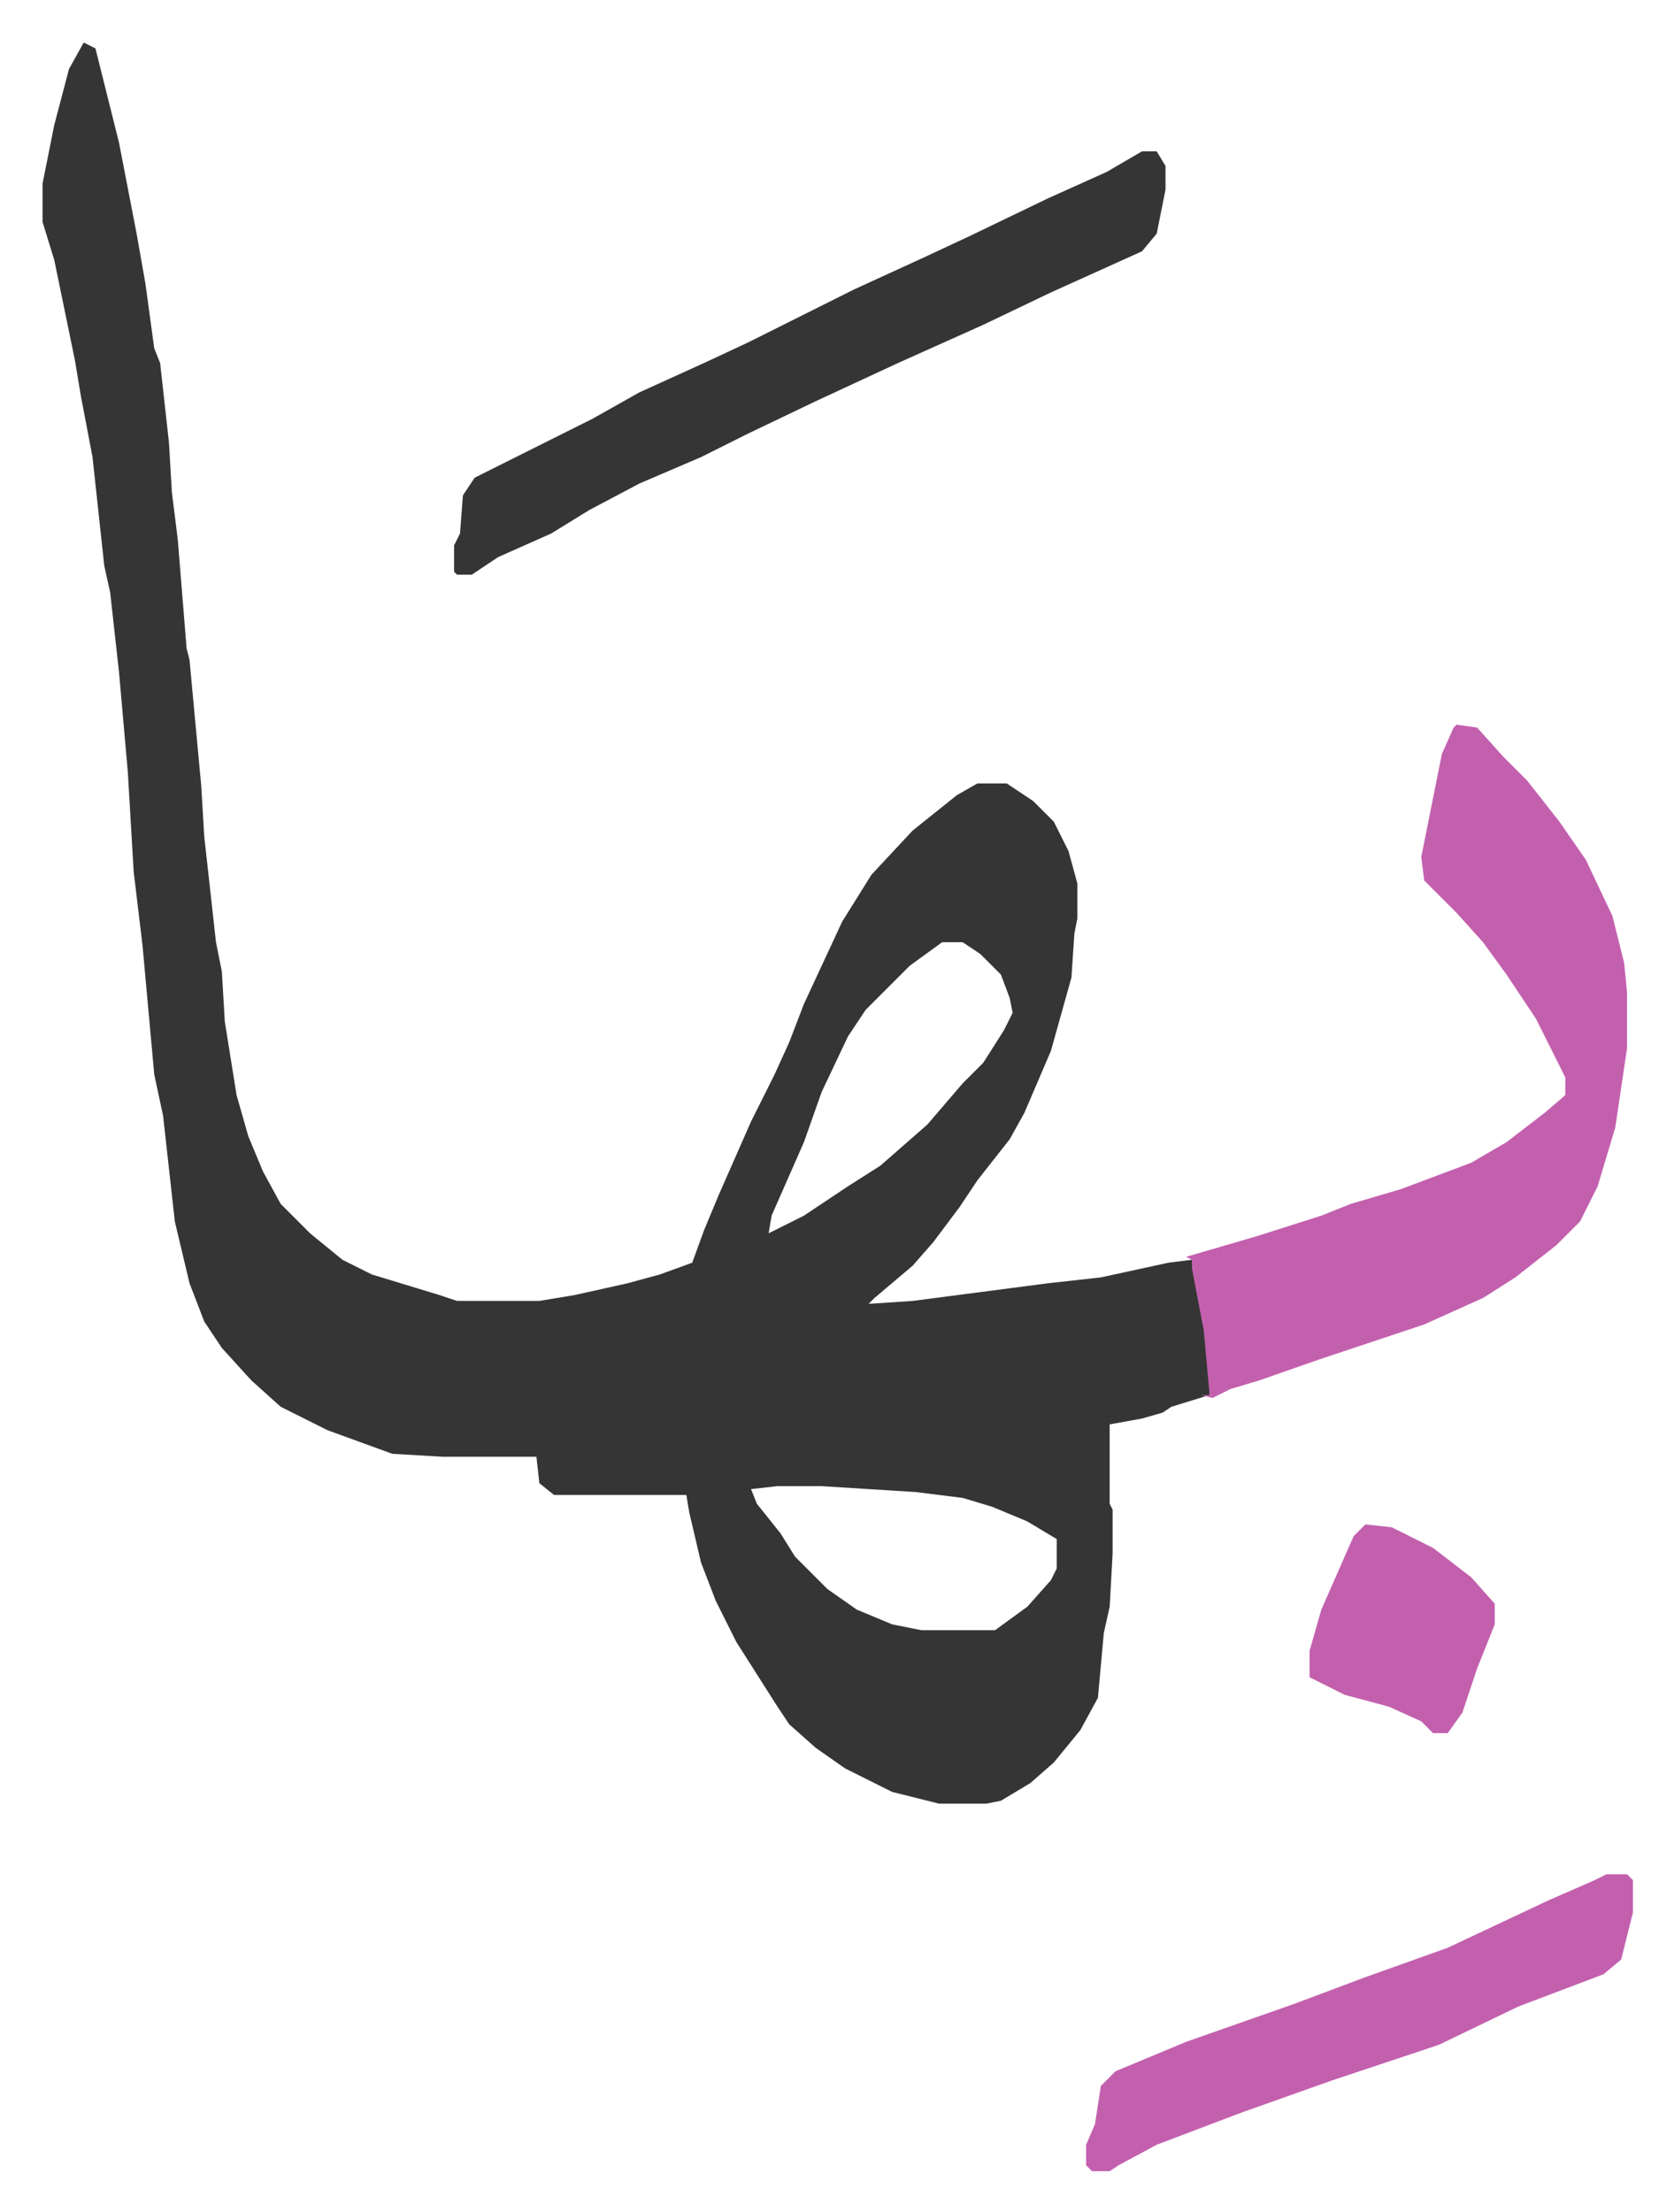
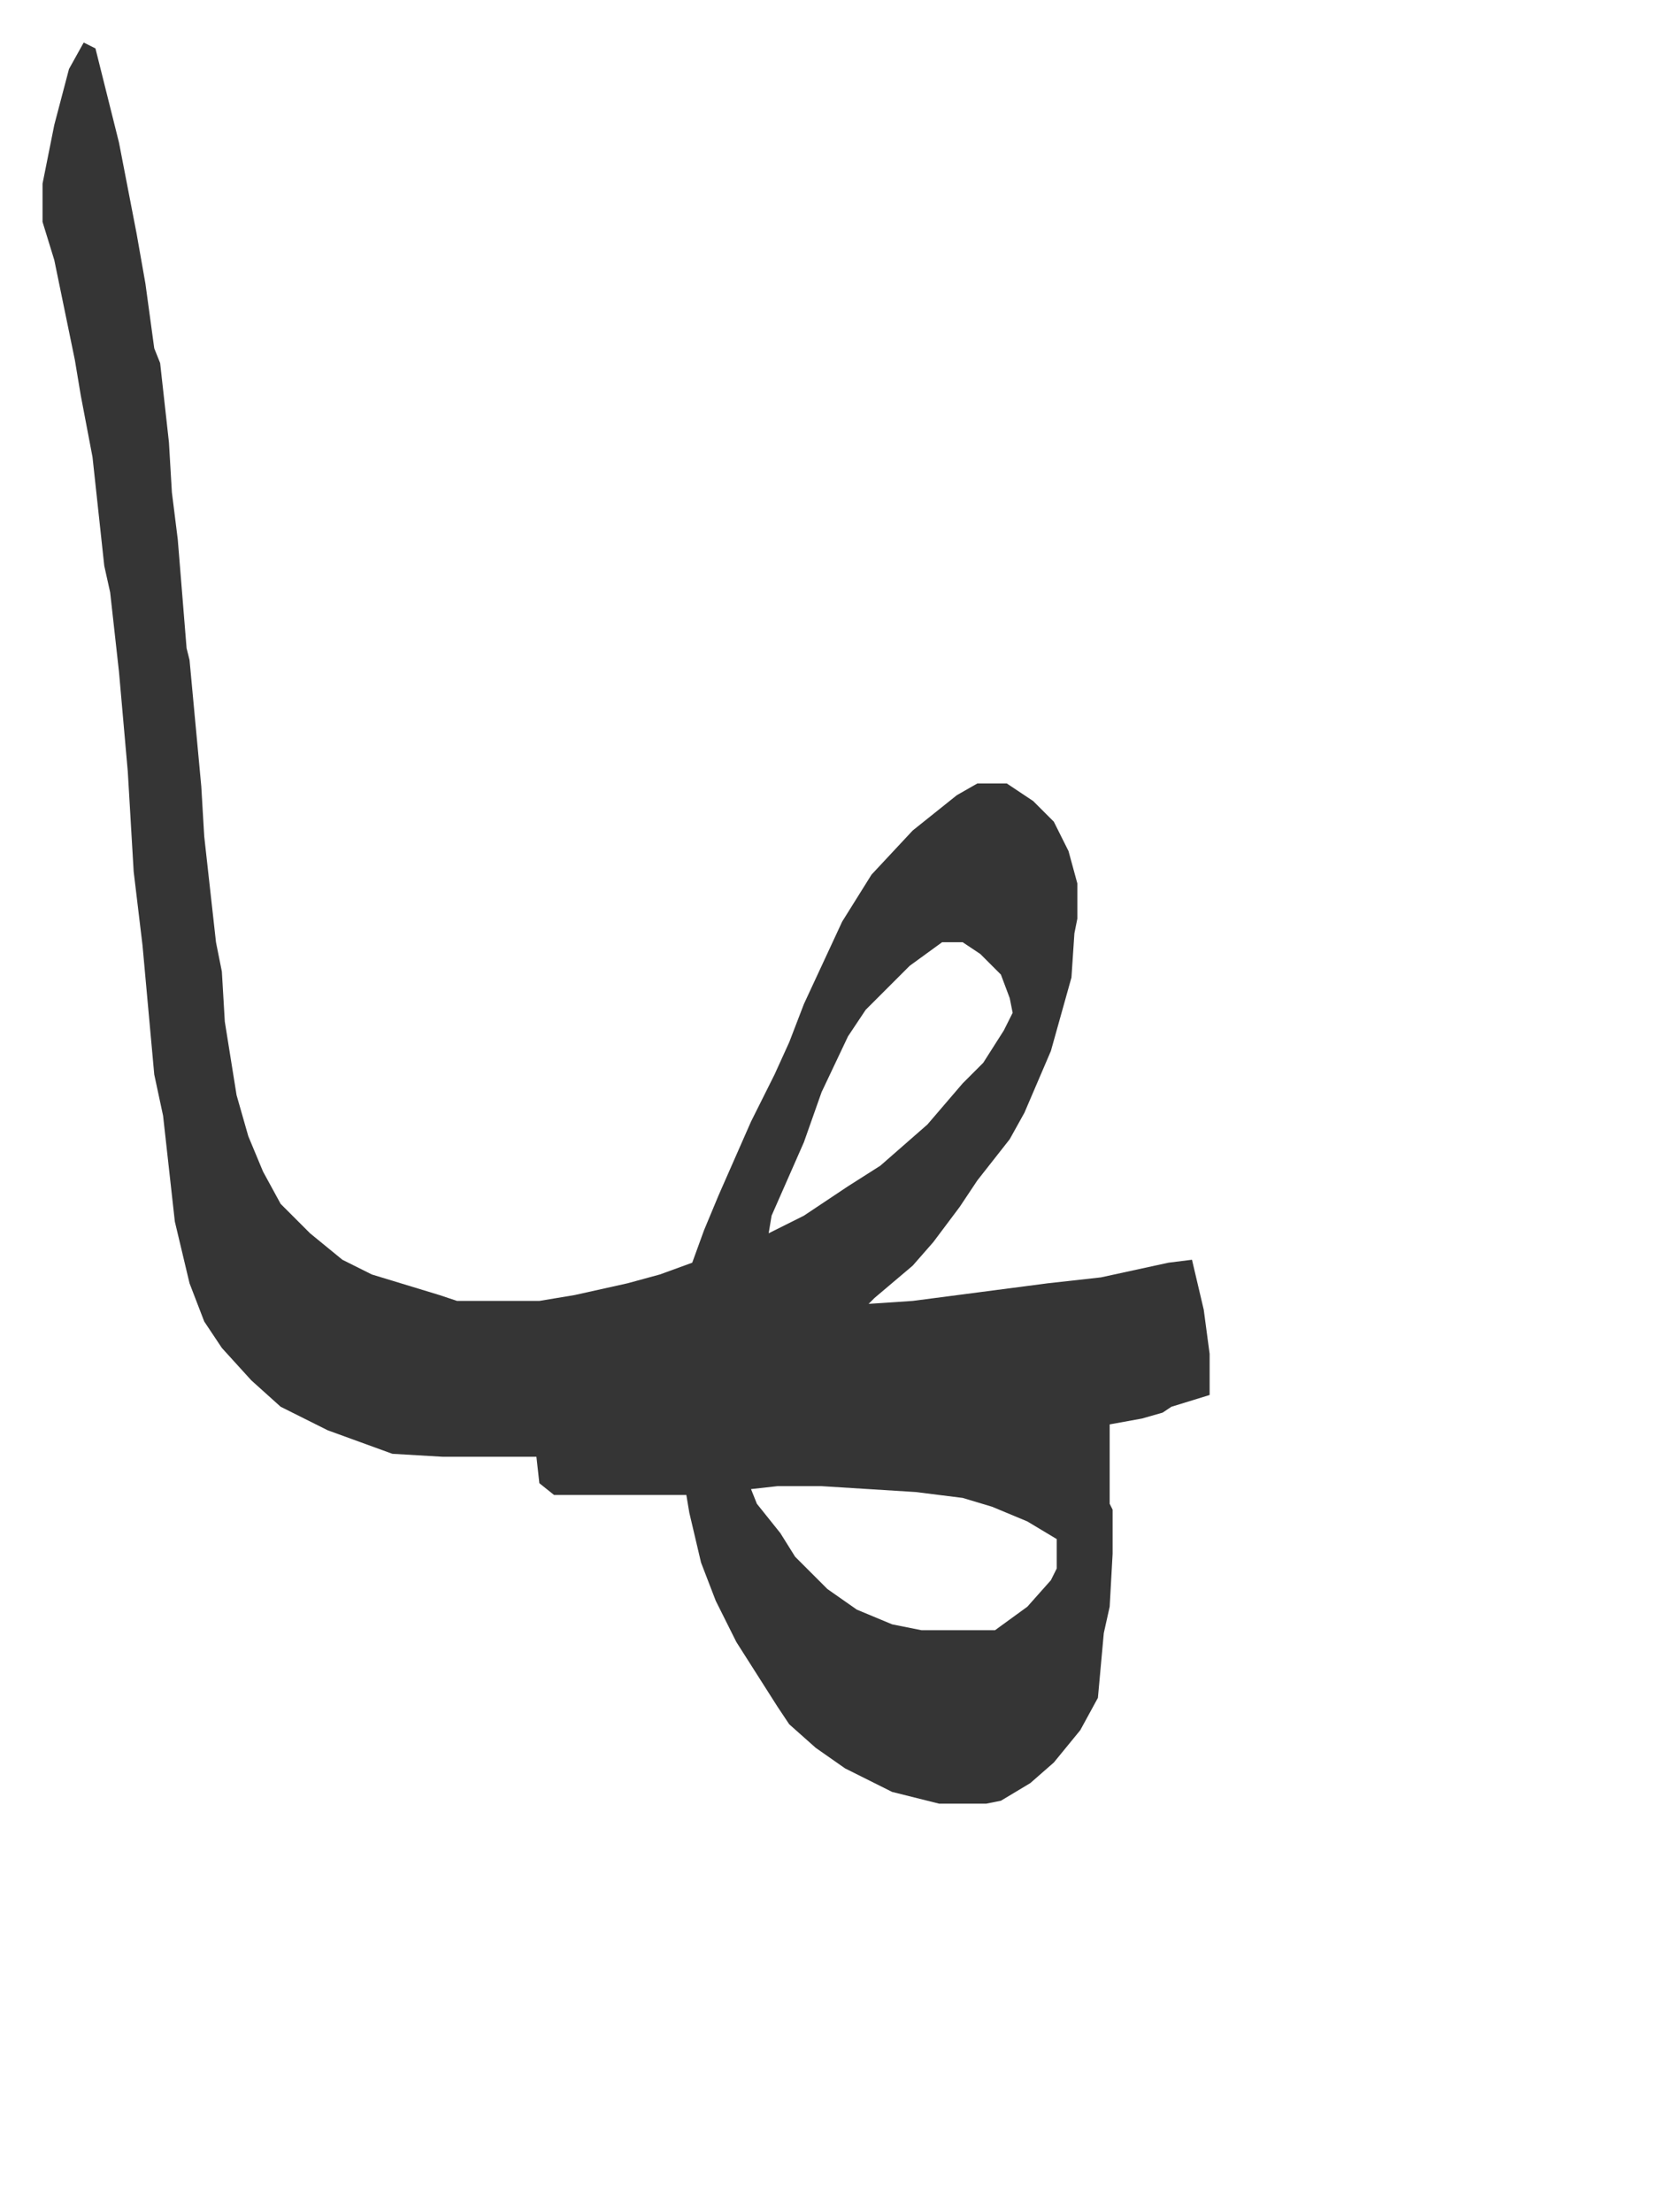
<svg xmlns="http://www.w3.org/2000/svg" role="img" viewBox="-14.47 442.53 569.44 752.44">
  <path fill="#353535" id="rule_normal" d="M14 457l4 2 6 24 2 8 6 31 3 17 3 22 2 5 3 27 1 17 2 16 3 37 1 4 4 43 1 17 4 36 2 10 1 17 4 25 4 14 5 12 6 11 10 10 11 9 10 5 23 7 6 2h28l12-2 18-4 11-3 11-4 4-11 5-12 11-25 8-16 5-11 5-13 13-28 10-16 14-15 15-12 7-4h10l9 6 7 7 5 10 3 11v12l-1 5-1 15-7 25-9 21-5 9-11 14-6 9-9 12-7 8-13 11-2 2 15-1 46-6 18-2 23-5 8-1 4 17 2 15v14l-13 4-3 2-7 2-11 2v27l1 2v15l-1 18-2 9-2 22-6 11-9 11-8 7-10 6-5 1h-16l-16-4-16-8-10-7-9-8-4-6-14-22-7-14-5-13-4-17-1-6h-45l-5-4-1-9h-32l-17-1-22-8-16-8-10-9-10-11-6-9-5-13-5-21-4-36-3-14-4-44-3-25-2-34-3-34-3-27-2-9-4-37-4-21-2-12-7-34-4-13v-13l4-20 5-19zm292 306l-11 8-15 15-6 9-9 19-6 17-11 25-1 6 12-6 15-10 11-7 8-7 8-7 12-14 7-7 7-11 3-6-1-5-3-8-7-7-6-4zm-56 185l-9 1 2 5 8 10 5 8 11 11 10 7 12 5 10 2h25l11-8 8-9 2-4v-10l-10-6-12-5-10-3-16-2-32-2z" />
-   <path fill="#c360ae" id="rule_ikhfa_shafawi_with_meem" d="M481 689l7 1 9 10 8 8 11 14 9 13 9 19 4 16 1 10v19l-4 27-6 20-6 12-8 8-14 11-11 7-20 9-36 12-20 7-10 3-6 3-4-1h3l-2-22-4-21v-3l-2-1 24-7 22-7 10-4 17-5 24-9 12-7 13-10 7-6v-6l-10-20-10-15-8-11-9-10-11-11-1-8 7-35 4-9z" />
-   <path fill="#353535" id="rule_normal" d="M374 494h5l3 5v8l-3 15-5 6-31 14-23 11-29 13-28 13-23 11-16 8-21 9-17 9-13 8-18 8-9 6h-5l-1-1v-9l2-4 1-13 4-6 16-8 24-12 16-9 22-10 15-7 36-18 24-11 15-7 27-13 20-9z" />
-   <path fill="#c360ae" id="rule_ikhfa_shafawi_with_meem" d="M532 1080h7l2 2v11l-4 16-6 5-29 11-27 13-36 12-31 11-29 11-13 7-3 2h-6l-2-2v-7l3-7 2-13 5-5 24-10 37-13 24-9 28-10 34-16 16-7zm-82-119l9 1 14 7 13 10 8 9v7l-6 15-5 15-5 7h-5l-4-4-11-5-15-4-12-6v-9l4-14 11-25z" />
</svg>